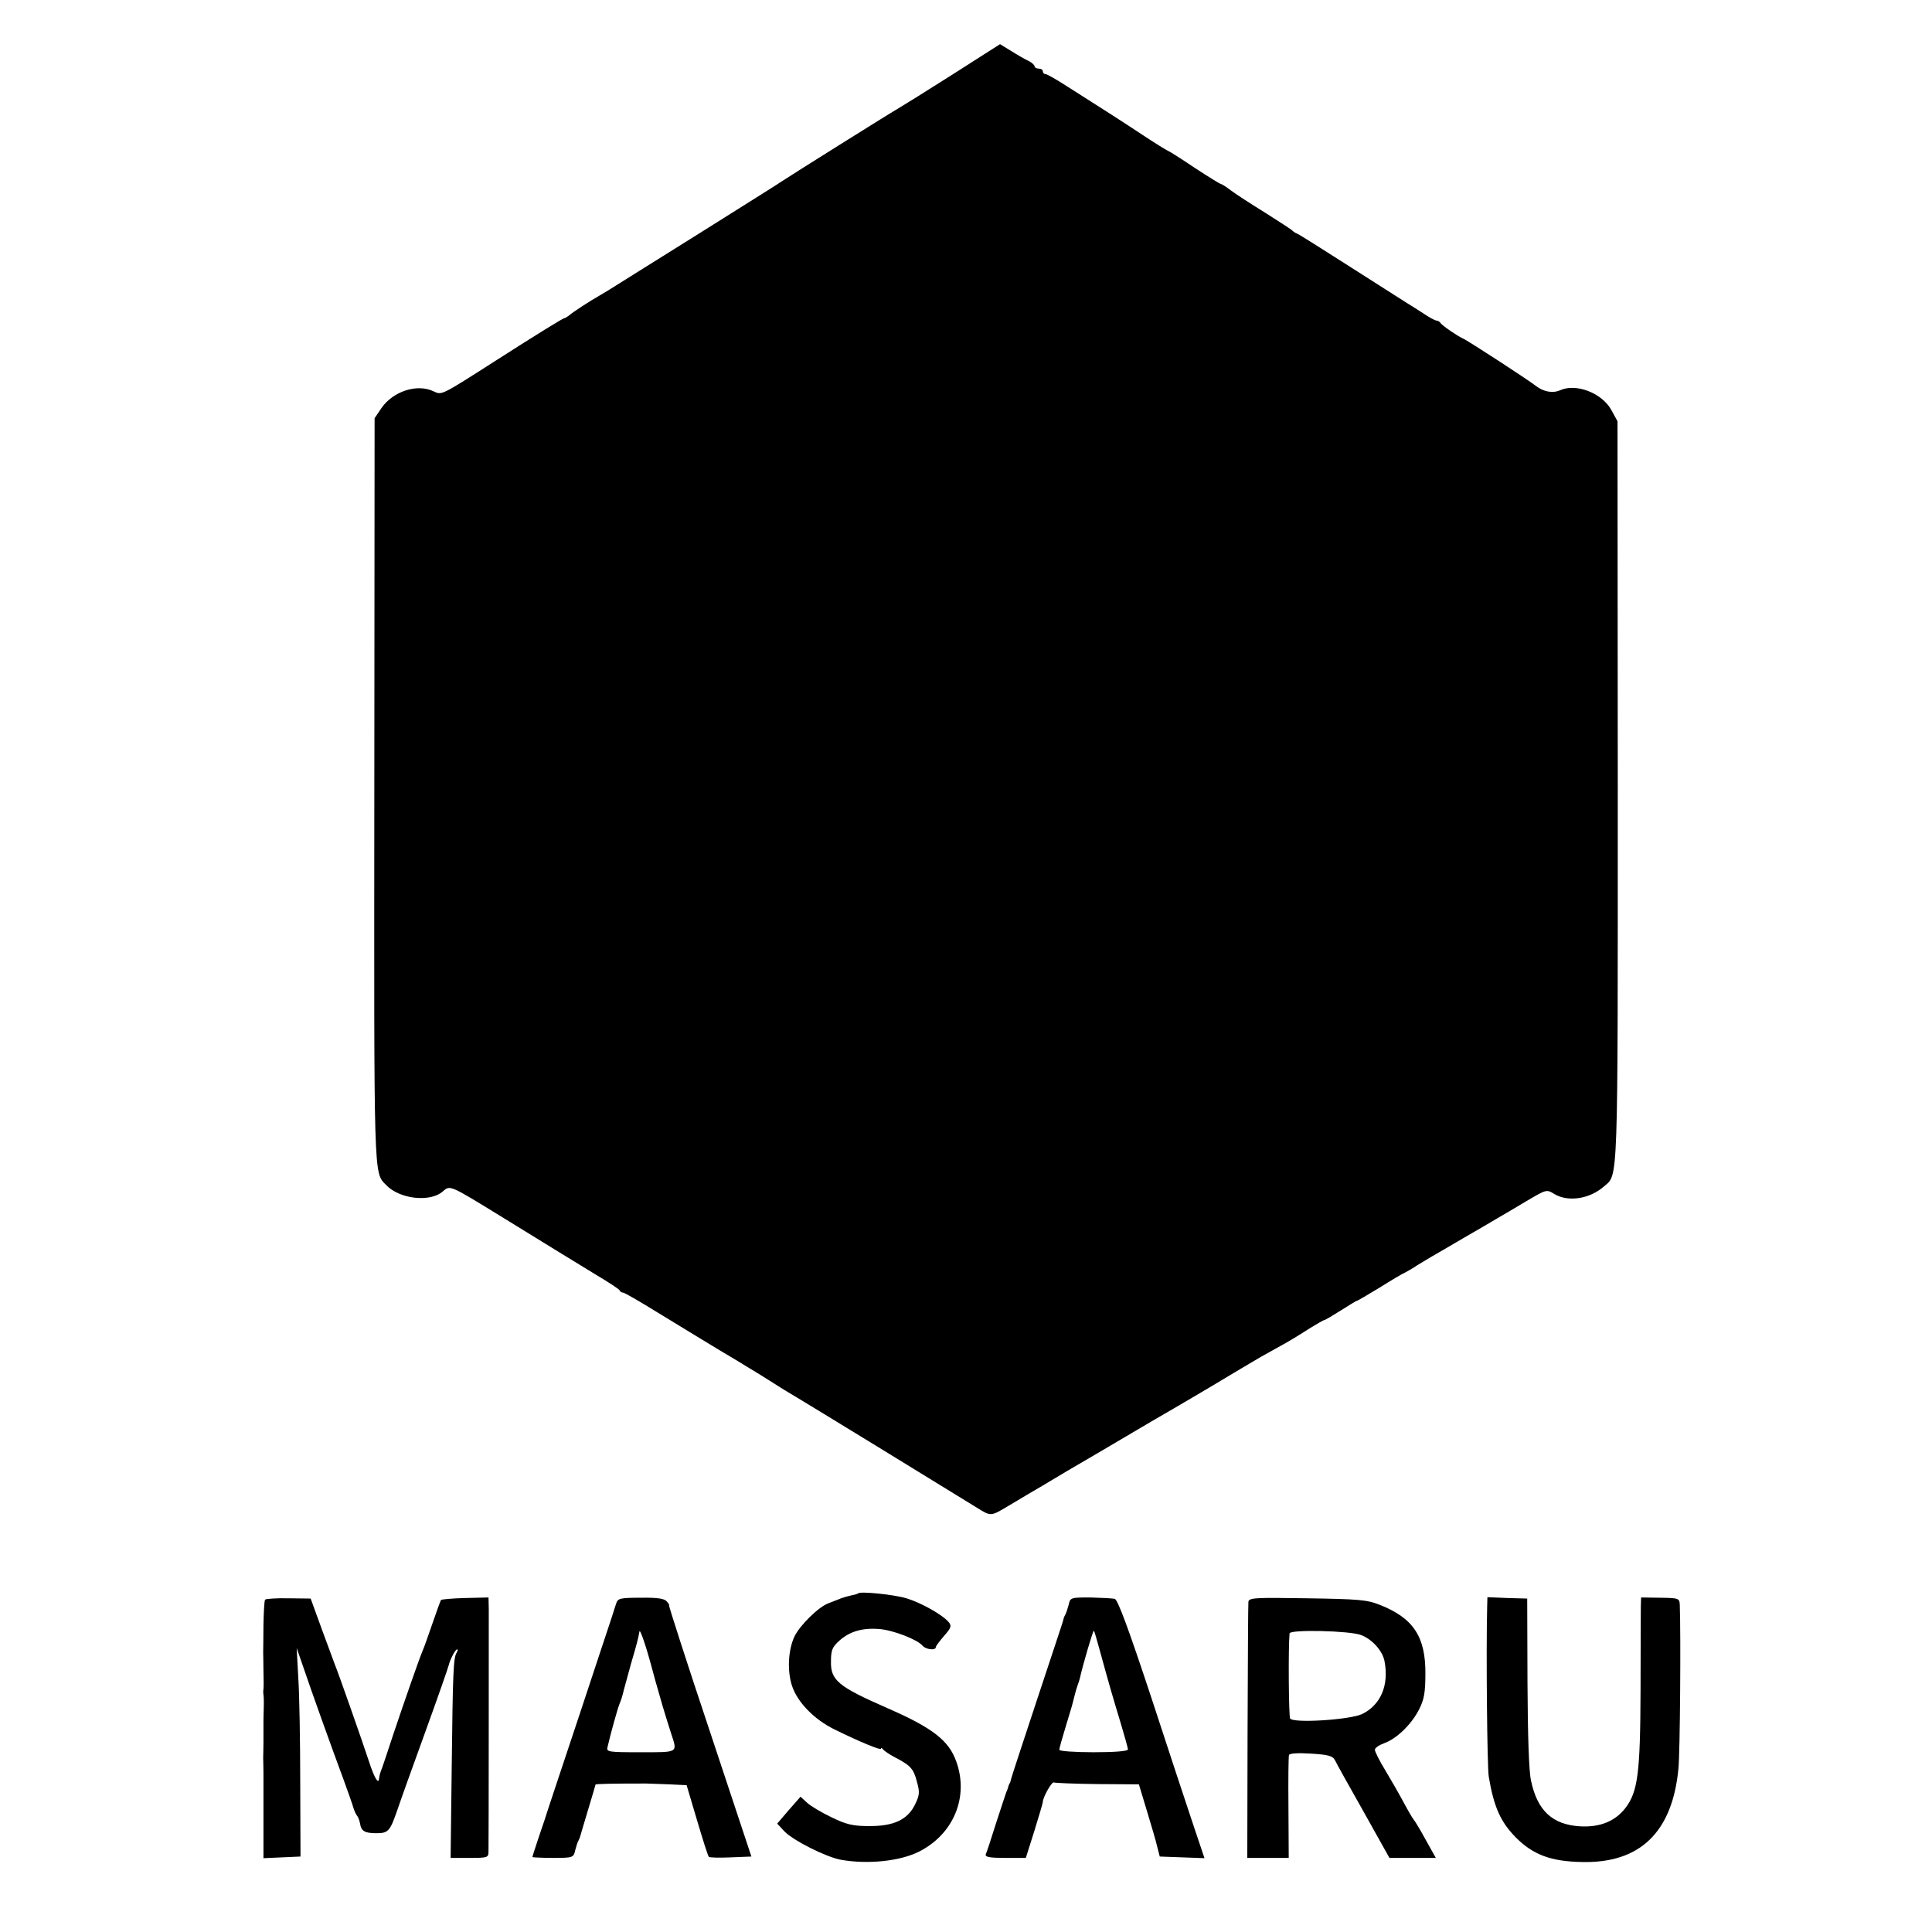
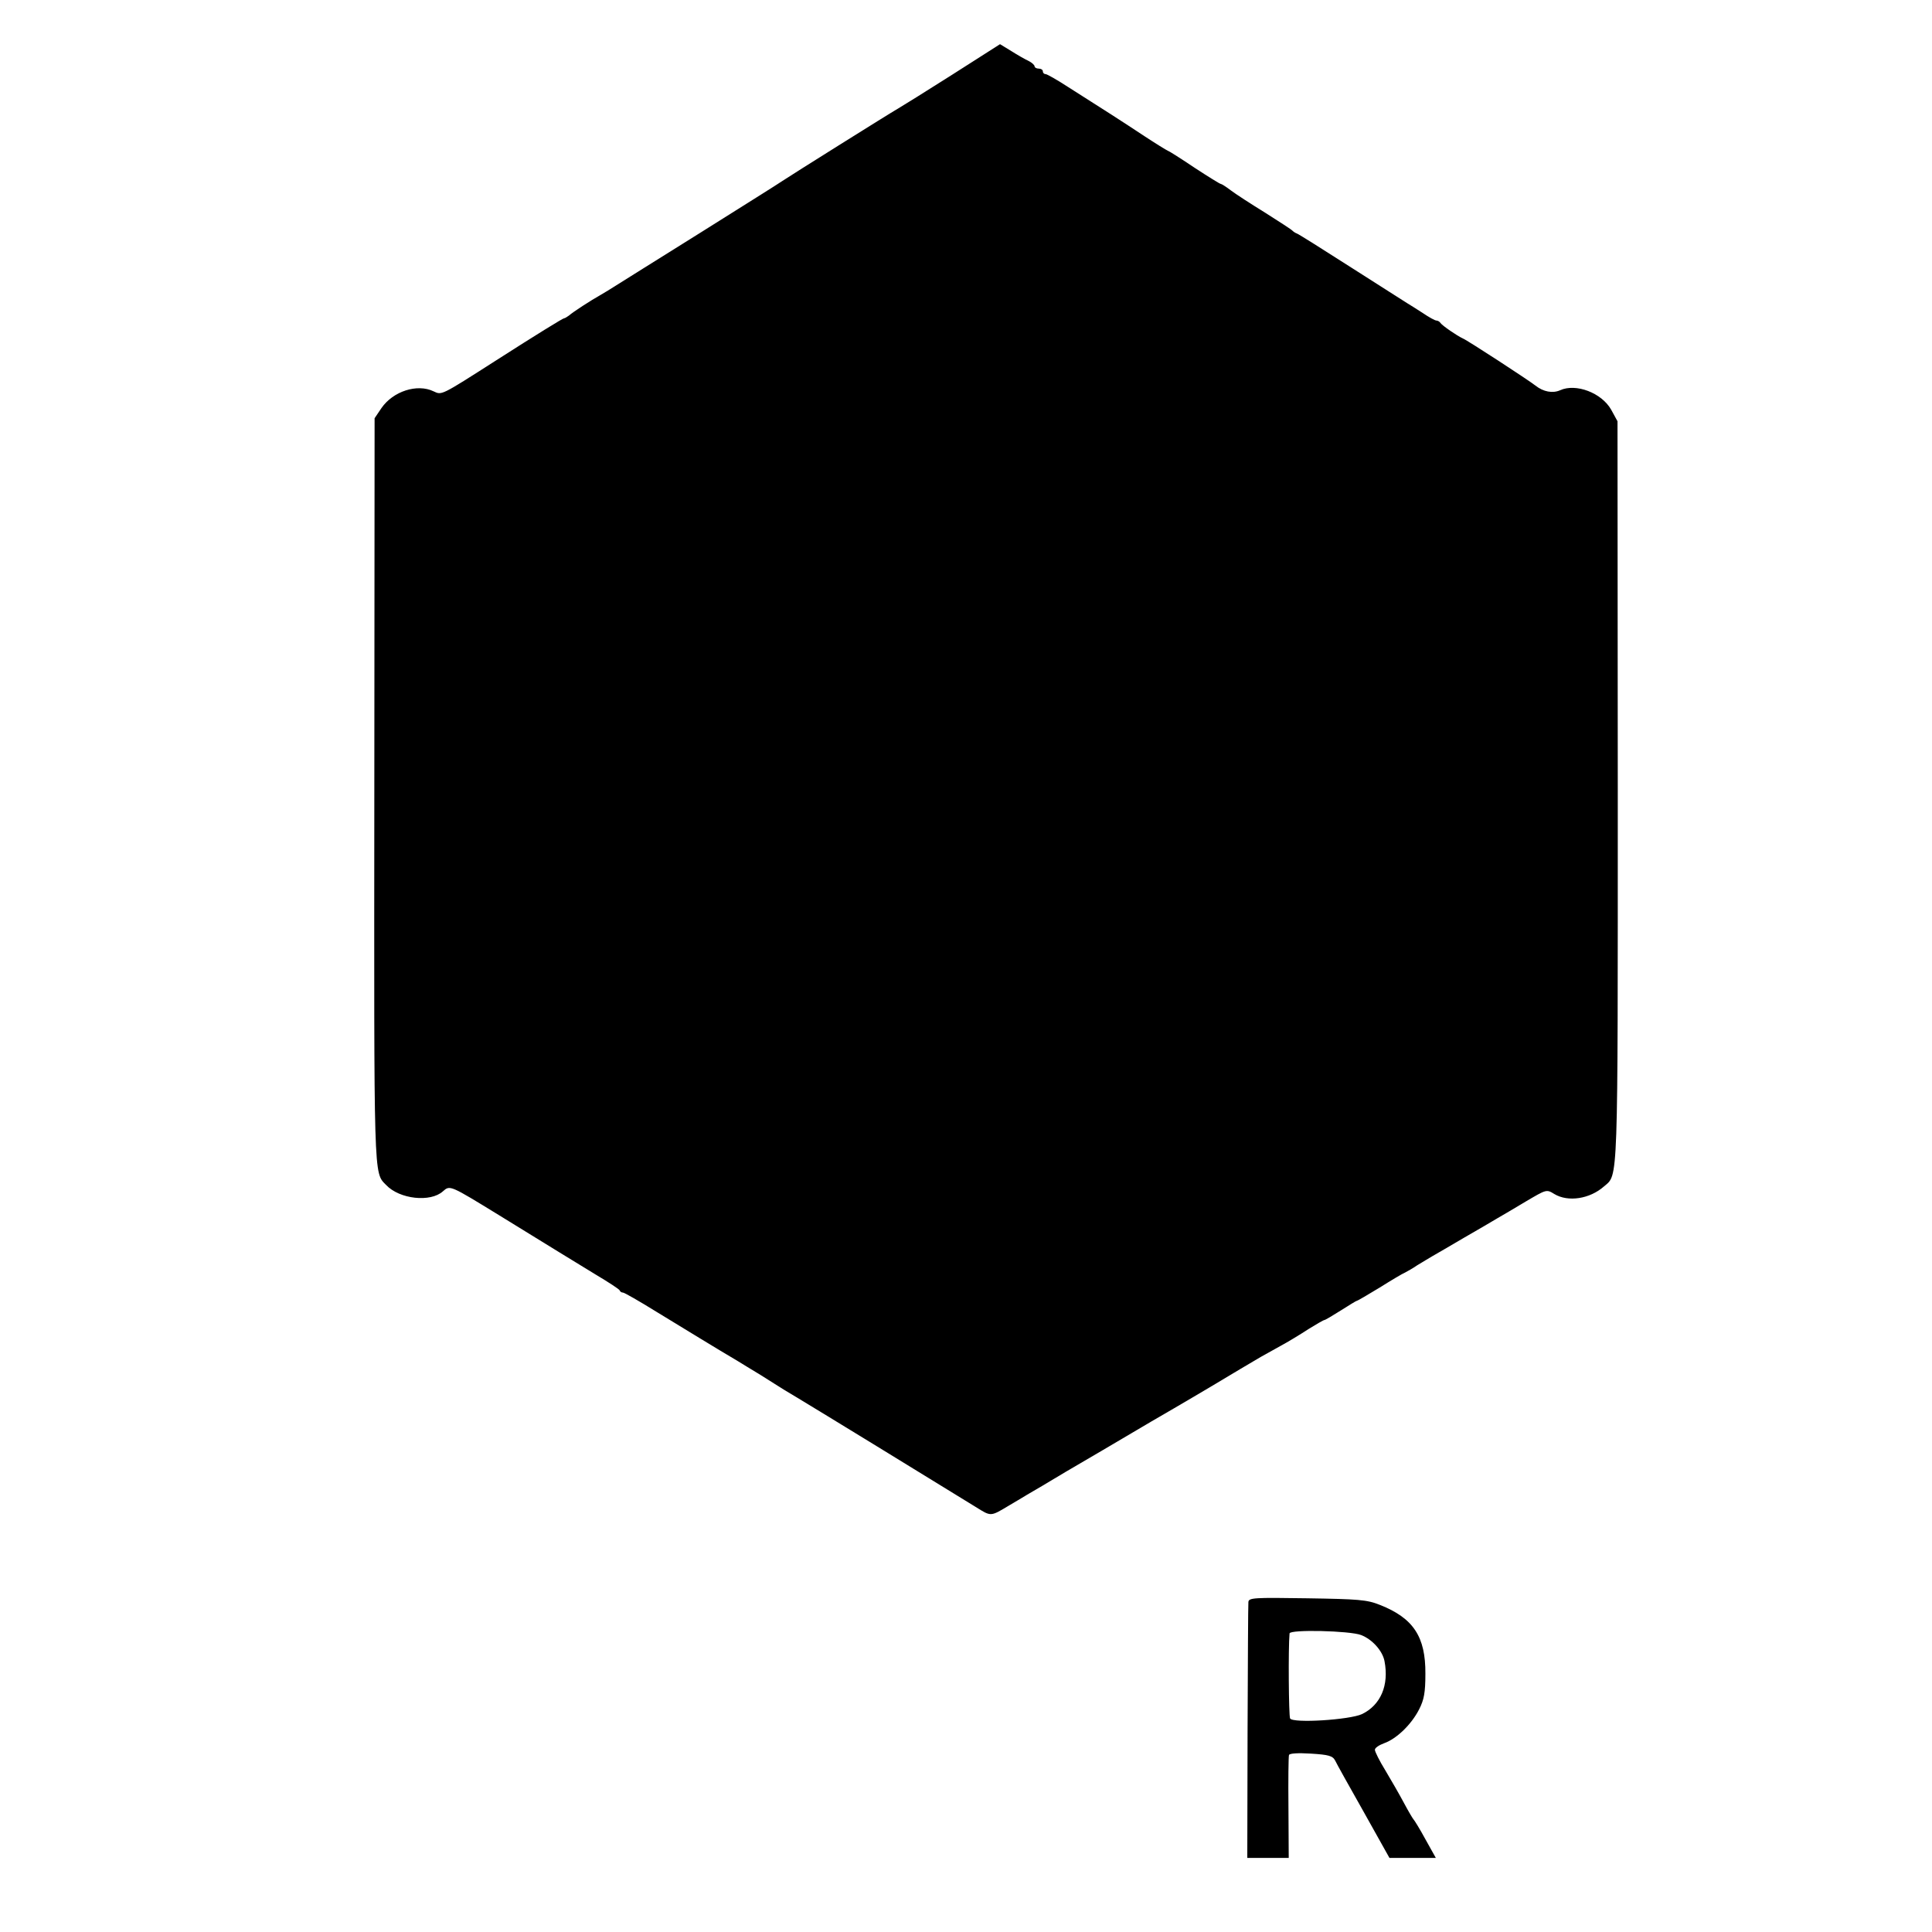
<svg xmlns="http://www.w3.org/2000/svg" version="1.0" width="704pt" height="704pt" viewBox="0 0 704 704" preserveAspectRatio="xMidYMid meet">
  <g transform="translate(0,704) scale(0.1,-0.1)" fill="#000000" stroke="none">
    <path d="M3470 6768 c-96 -61 -186 -117 -200 -125 -25 -14 -392 -244 -420 -263 -8 -6 -142 -90 -298 -188 -156 -97 -295 -185 -310 -194 -15 -10 -39 -24 -54 -33 -34 -19 -99 -61 -115 -75 -7 -5 -15 -10 -18 -10 -4 0 -97 -57 -250 -155 -200 -128 -195 -125 -225 -111 -60 29 -148 0 -190 -61 l-25 -37 -1 -1355 c-1 -1433 -3 -1392 43 -1439 49 -52 162 -64 207 -23 26 23 25 23 206 -88 185 -114 276 -170 350 -215 47 -28 87 -54 88 -58 2 -5 7 -8 12 -8 5 0 59 -31 122 -70 100 -61 219 -134 297 -180 14 -9 51 -31 82 -50 88 -56 92 -58 134 -83 70 -42 488 -298 650 -398 58 -36 53 -36 125 7 14 8 42 25 62 37 21 12 84 49 140 83 57 33 198 116 313 184 116 67 222 130 237 139 36 22 139 83 163 97 11 6 43 24 70 39 28 15 74 43 103 62 29 18 55 33 58 33 3 0 30 16 60 35 30 19 56 35 58 35 3 0 40 22 83 48 43 27 85 52 93 55 8 4 29 16 45 27 17 10 41 25 55 33 14 8 66 38 115 67 50 29 104 60 120 70 17 10 64 37 105 62 75 44 75 45 104 27 50 -30 129 -18 181 28 52 45 50 -12 50 1438 l-1 1350 -23 42 c-35 62 -129 97 -186 71 -27 -12 -61 -6 -90 17 -27 21 -246 164 -265 172 -20 9 -74 46 -81 56 -3 5 -10 9 -15 9 -5 0 -27 12 -49 27 -22 14 -48 31 -57 36 -9 6 -101 64 -204 130 -103 66 -192 122 -198 124 -6 2 -13 7 -16 10 -3 4 -48 33 -100 66 -52 32 -109 69 -126 82 -17 13 -33 23 -36 23 -3 0 -45 26 -94 58 -49 33 -93 61 -99 63 -5 2 -44 26 -85 53 -77 51 -150 98 -278 179 -40 26 -77 47 -82 47 -6 0 -10 5 -10 10 0 6 -7 10 -15 10 -8 0 -15 4 -15 8 0 5 -10 14 -22 20 -13 6 -41 22 -63 36 l-41 25 -174 -111z" />
-     <path d="M3127 1234 c-2 -2 -12 -5 -23 -7 -10 -2 -28 -7 -39 -11 -11 -5 -32 -12 -46 -18 -36 -13 -104 -80 -124 -121 -23 -49 -27 -125 -9 -180 20 -60 80 -122 155 -159 94 -46 169 -77 169 -70 0 4 4 3 8 -3 4 -5 23 -18 42 -28 58 -30 69 -42 81 -89 11 -39 10 -49 -7 -84 -27 -55 -78 -79 -169 -78 -57 0 -82 6 -135 32 -36 17 -76 41 -89 53 l-24 22 -43 -49 -42 -49 26 -28 c33 -34 152 -94 207 -104 98 -17 213 -5 282 29 127 63 184 199 138 328 -27 78 -87 124 -252 196 -178 78 -207 101 -205 171 0 40 5 52 31 75 37 33 83 47 145 42 51 -4 138 -38 157 -60 12 -15 49 -19 49 -6 0 4 14 22 30 41 25 28 28 36 18 49 -23 28 -102 72 -155 88 -47 14 -168 26 -176 18z" />
-     <path d="M966 1211 c-3 -4 -5 -45 -6 -91 0 -47 -1 -92 -1 -100 0 -8 1 -40 1 -70 1 -30 1 -59 0 -65 -1 -5 -1 -14 0 -20 1 -5 2 -28 1 -50 -1 -22 -1 -49 -1 -60 0 -11 0 -40 0 -65 0 -25 -1 -49 -1 -55 0 -5 1 -30 1 -55 0 -25 0 -54 0 -65 0 -11 0 -71 0 -133 l0 -113 68 3 67 3 -1 270 c0 149 -3 320 -7 380 l-6 110 26 -75 c27 -80 96 -273 145 -405 16 -44 32 -89 35 -100 3 -11 9 -24 13 -30 5 -5 10 -19 12 -30 4 -27 17 -35 59 -35 44 0 50 7 77 85 11 33 57 161 102 285 45 124 83 233 85 242 5 21 24 58 31 58 3 0 2 -5 -2 -12 -12 -19 -14 -70 -18 -415 l-4 -333 69 0 c65 0 69 1 69 23 1 37 1 839 1 884 l-1 42 -84 -2 c-47 -1 -87 -5 -89 -7 -2 -3 -16 -41 -31 -85 -15 -44 -31 -89 -36 -100 -12 -28 -65 -180 -107 -305 -19 -58 -37 -112 -40 -120 -8 -20 -10 -28 -12 -42 -2 -22 -18 6 -36 62 -22 67 -113 327 -125 355 -4 11 -26 70 -48 130 l-40 110 -81 1 c-45 1 -83 -2 -85 -5z" />
-     <path d="M2245 1196 c-4 -11 -8 -25 -10 -31 -1 -5 -58 -174 -124 -375 -67 -201 -124 -372 -126 -380 -3 -8 -14 -42 -25 -74 -11 -33 -20 -61 -20 -63 0 -1 34 -3 75 -3 73 0 75 1 81 28 4 15 9 32 13 37 3 6 6 15 7 20 2 6 14 48 28 94 14 47 26 86 26 88 0 3 62 4 185 4 11 0 49 -2 84 -3 l63 -3 38 -128 c21 -71 40 -131 43 -133 2 -3 38 -4 80 -2 l75 3 -152 458 c-84 251 -150 457 -148 457 2 0 -1 7 -8 14 -8 11 -34 15 -95 14 -76 0 -84 -2 -90 -22z m131 -236 c8 -30 16 -59 18 -65 1 -5 11 -37 20 -70 10 -33 24 -79 32 -103 23 -70 27 -67 -112 -67 -120 0 -125 1 -120 20 11 48 37 141 43 155 7 17 10 26 17 55 3 11 15 54 26 95 21 71 26 91 30 115 2 12 25 -56 46 -135z" />
-     <path d="M3894 1192 c-4 -15 -9 -31 -13 -37 -3 -5 -6 -14 -7 -20 -1 -5 -44 -134 -94 -285 -50 -151 -93 -282 -95 -290 -2 -8 -4 -16 -5 -17 -2 -2 -3 -6 -5 -10 -1 -5 -4 -15 -8 -23 -3 -8 -20 -60 -38 -115 -17 -55 -34 -106 -37 -112 -3 -10 15 -13 71 -13 l75 0 31 98 c17 55 31 102 31 106 0 17 33 75 40 71 4 -2 75 -5 158 -6 l152 -1 29 -96 c16 -53 34 -113 38 -132 l9 -35 82 -3 81 -3 -38 113 c-21 62 -91 274 -155 470 -85 257 -123 359 -134 362 -10 2 -50 4 -89 5 -71 0 -73 0 -79 -27z m111 -157 c39 -142 47 -169 79 -275 14 -47 26 -89 26 -95 0 -6 -48 -10 -125 -10 -69 0 -125 4 -125 9 0 5 10 41 22 80 26 86 23 75 32 111 4 17 10 37 13 45 3 8 7 20 8 25 12 53 48 175 51 173 2 -2 10 -31 19 -63z" />
    <path d="M4549 1202 c-1 -9 -2 -223 -3 -474 l-1 -458 75 0 76 0 -1 183 c-1 100 0 187 2 192 2 6 33 8 80 5 64 -4 79 -8 88 -25 5 -11 52 -95 104 -187 l94 -168 84 0 85 0 -38 68 c-20 37 -40 69 -43 72 -3 3 -19 30 -35 60 -16 30 -47 84 -68 119 -21 34 -38 68 -38 75 0 7 15 17 34 24 45 16 99 68 127 123 18 35 23 61 23 130 1 135 -44 203 -166 251 -47 19 -79 21 -265 24 -195 3 -213 2 -214 -14z m411 -120 c41 -16 78 -58 85 -95 17 -88 -14 -160 -82 -193 -45 -21 -251 -34 -262 -16 -5 9 -7 256 -2 310 1 15 220 10 261 -6z" />
-     <path d="M5419 1182 c-4 -155 0 -585 6 -617 19 -111 43 -164 99 -221 63 -63 128 -87 241 -89 211 -5 329 109 351 340 6 56 9 485 5 596 -1 25 -3 26 -71 27 l-70 1 -1 -32 c0 -18 -1 -156 -1 -307 -1 -302 -10 -369 -55 -428 -37 -48 -92 -71 -165 -67 -101 6 -156 57 -179 166 -8 34 -12 167 -13 359 l-1 305 -72 2 -73 3 -1 -38z" />
  </g>
</svg>